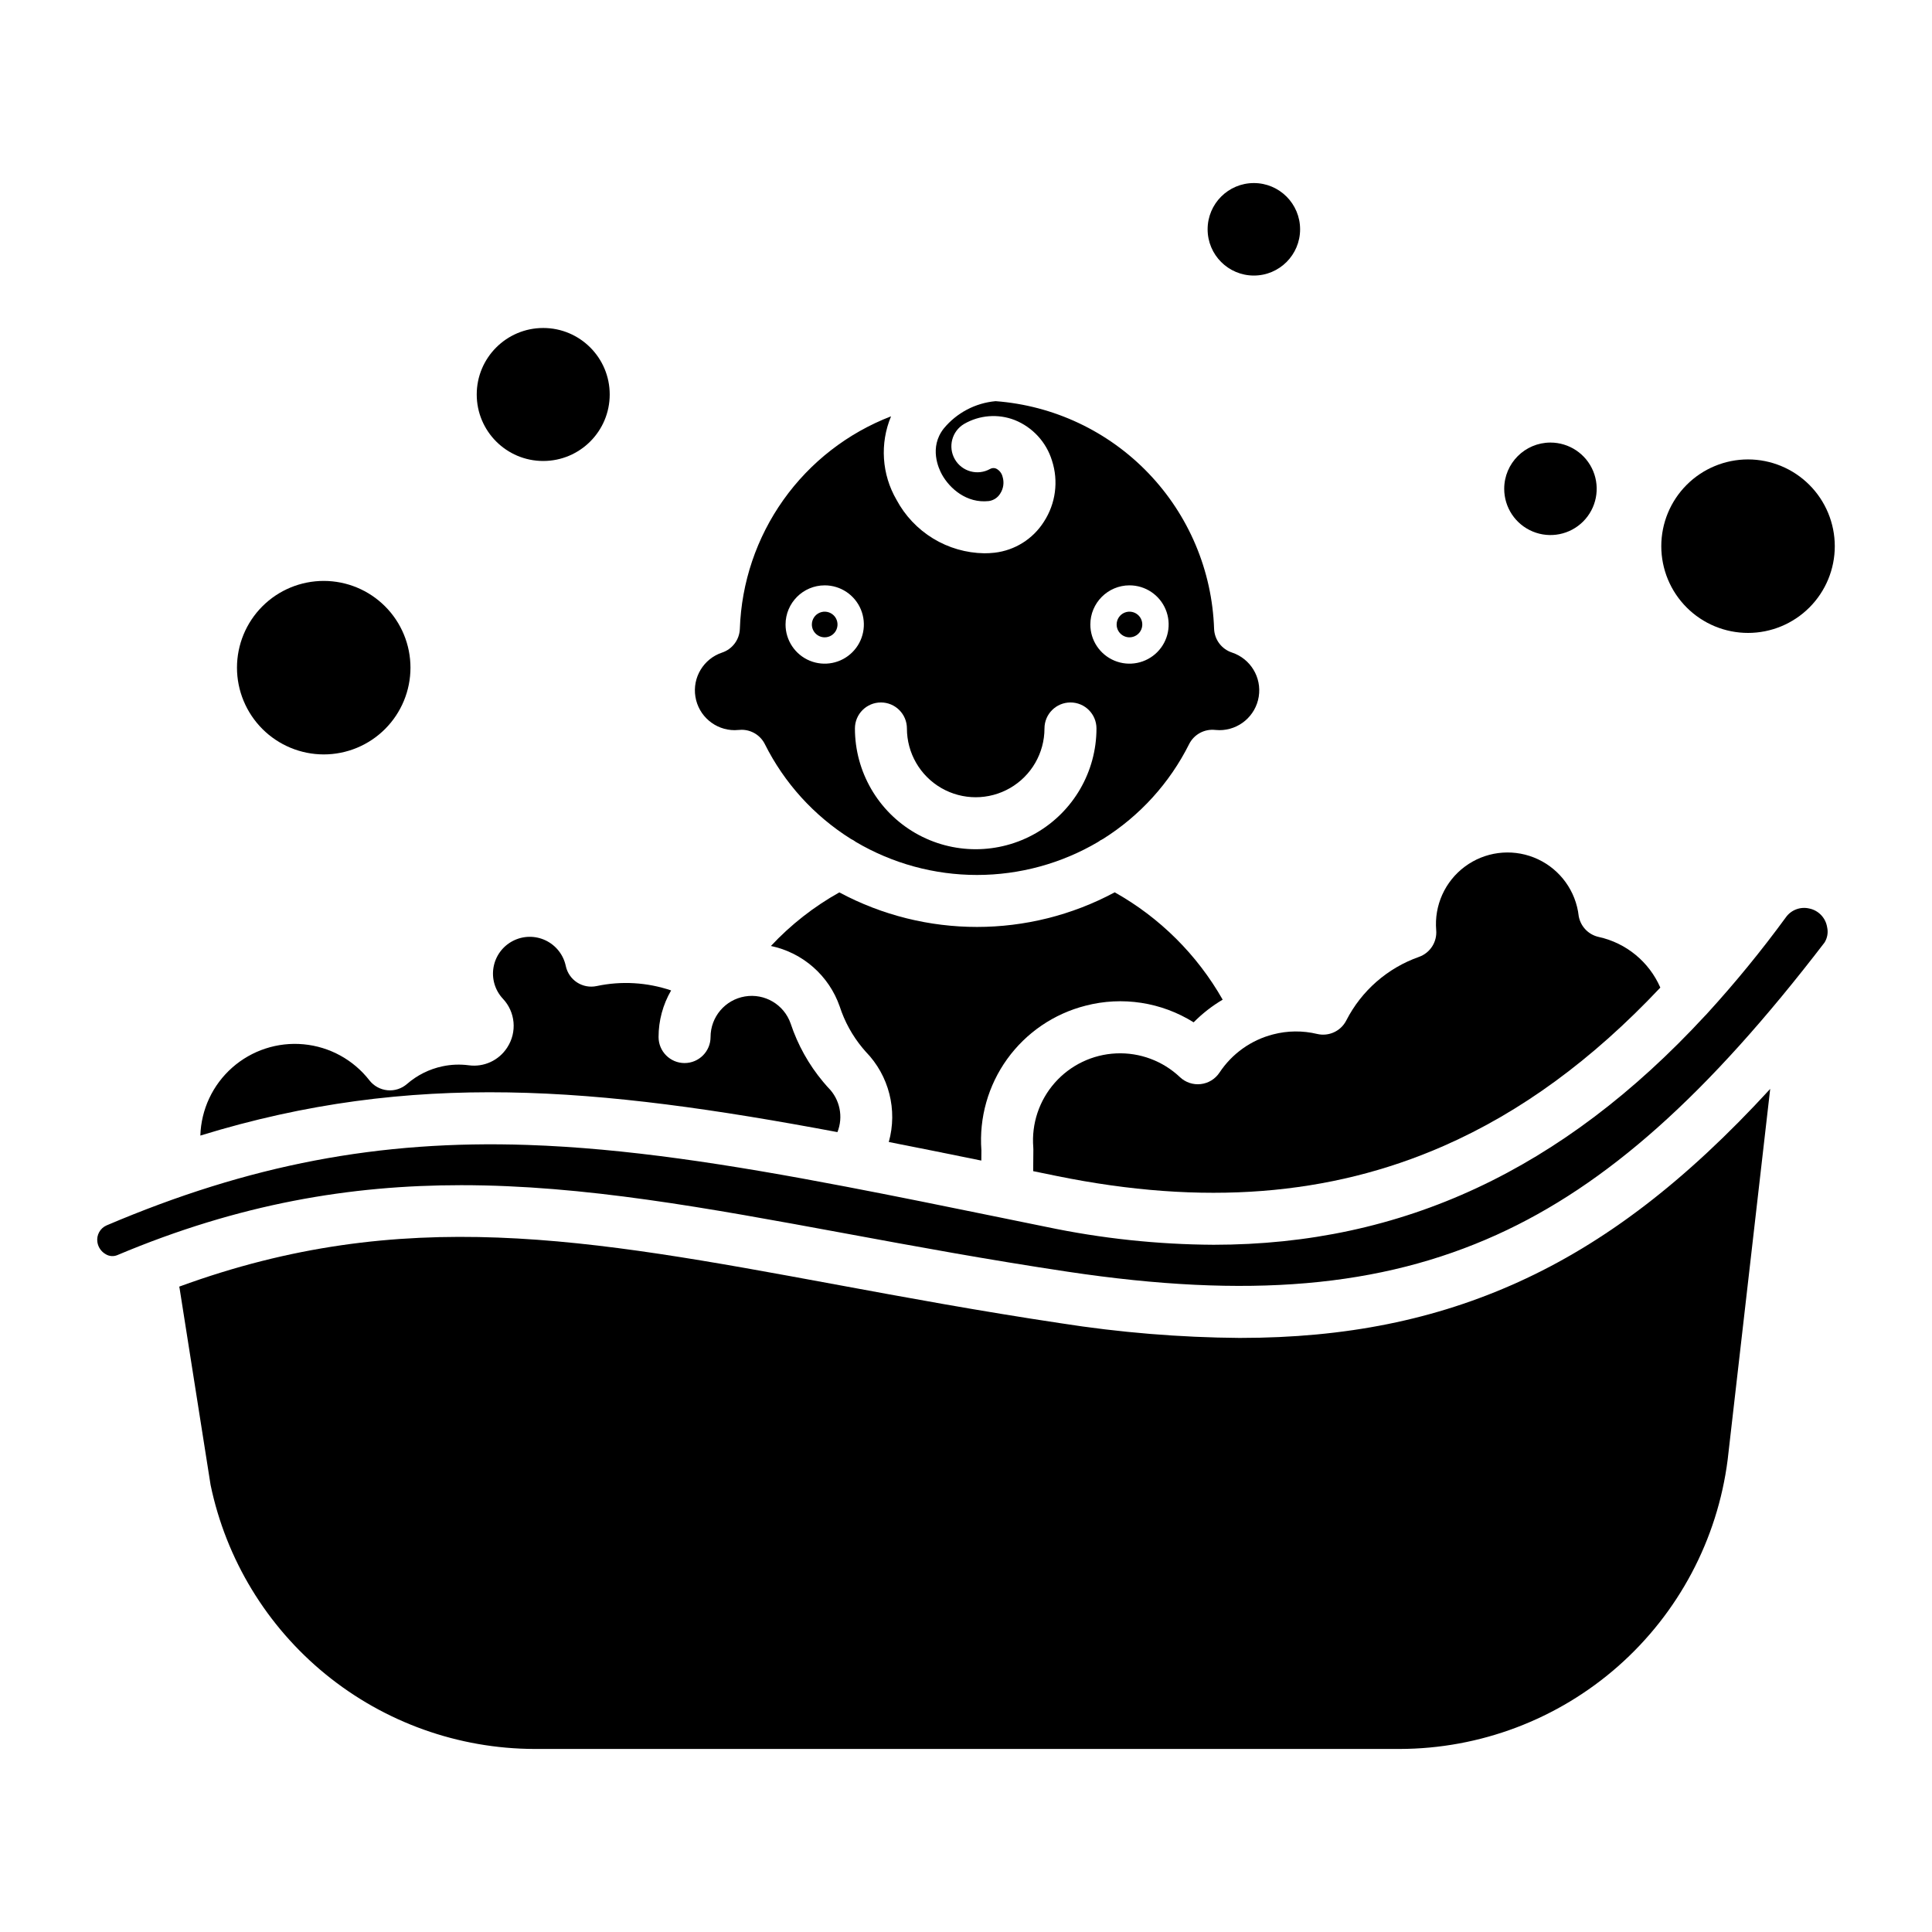
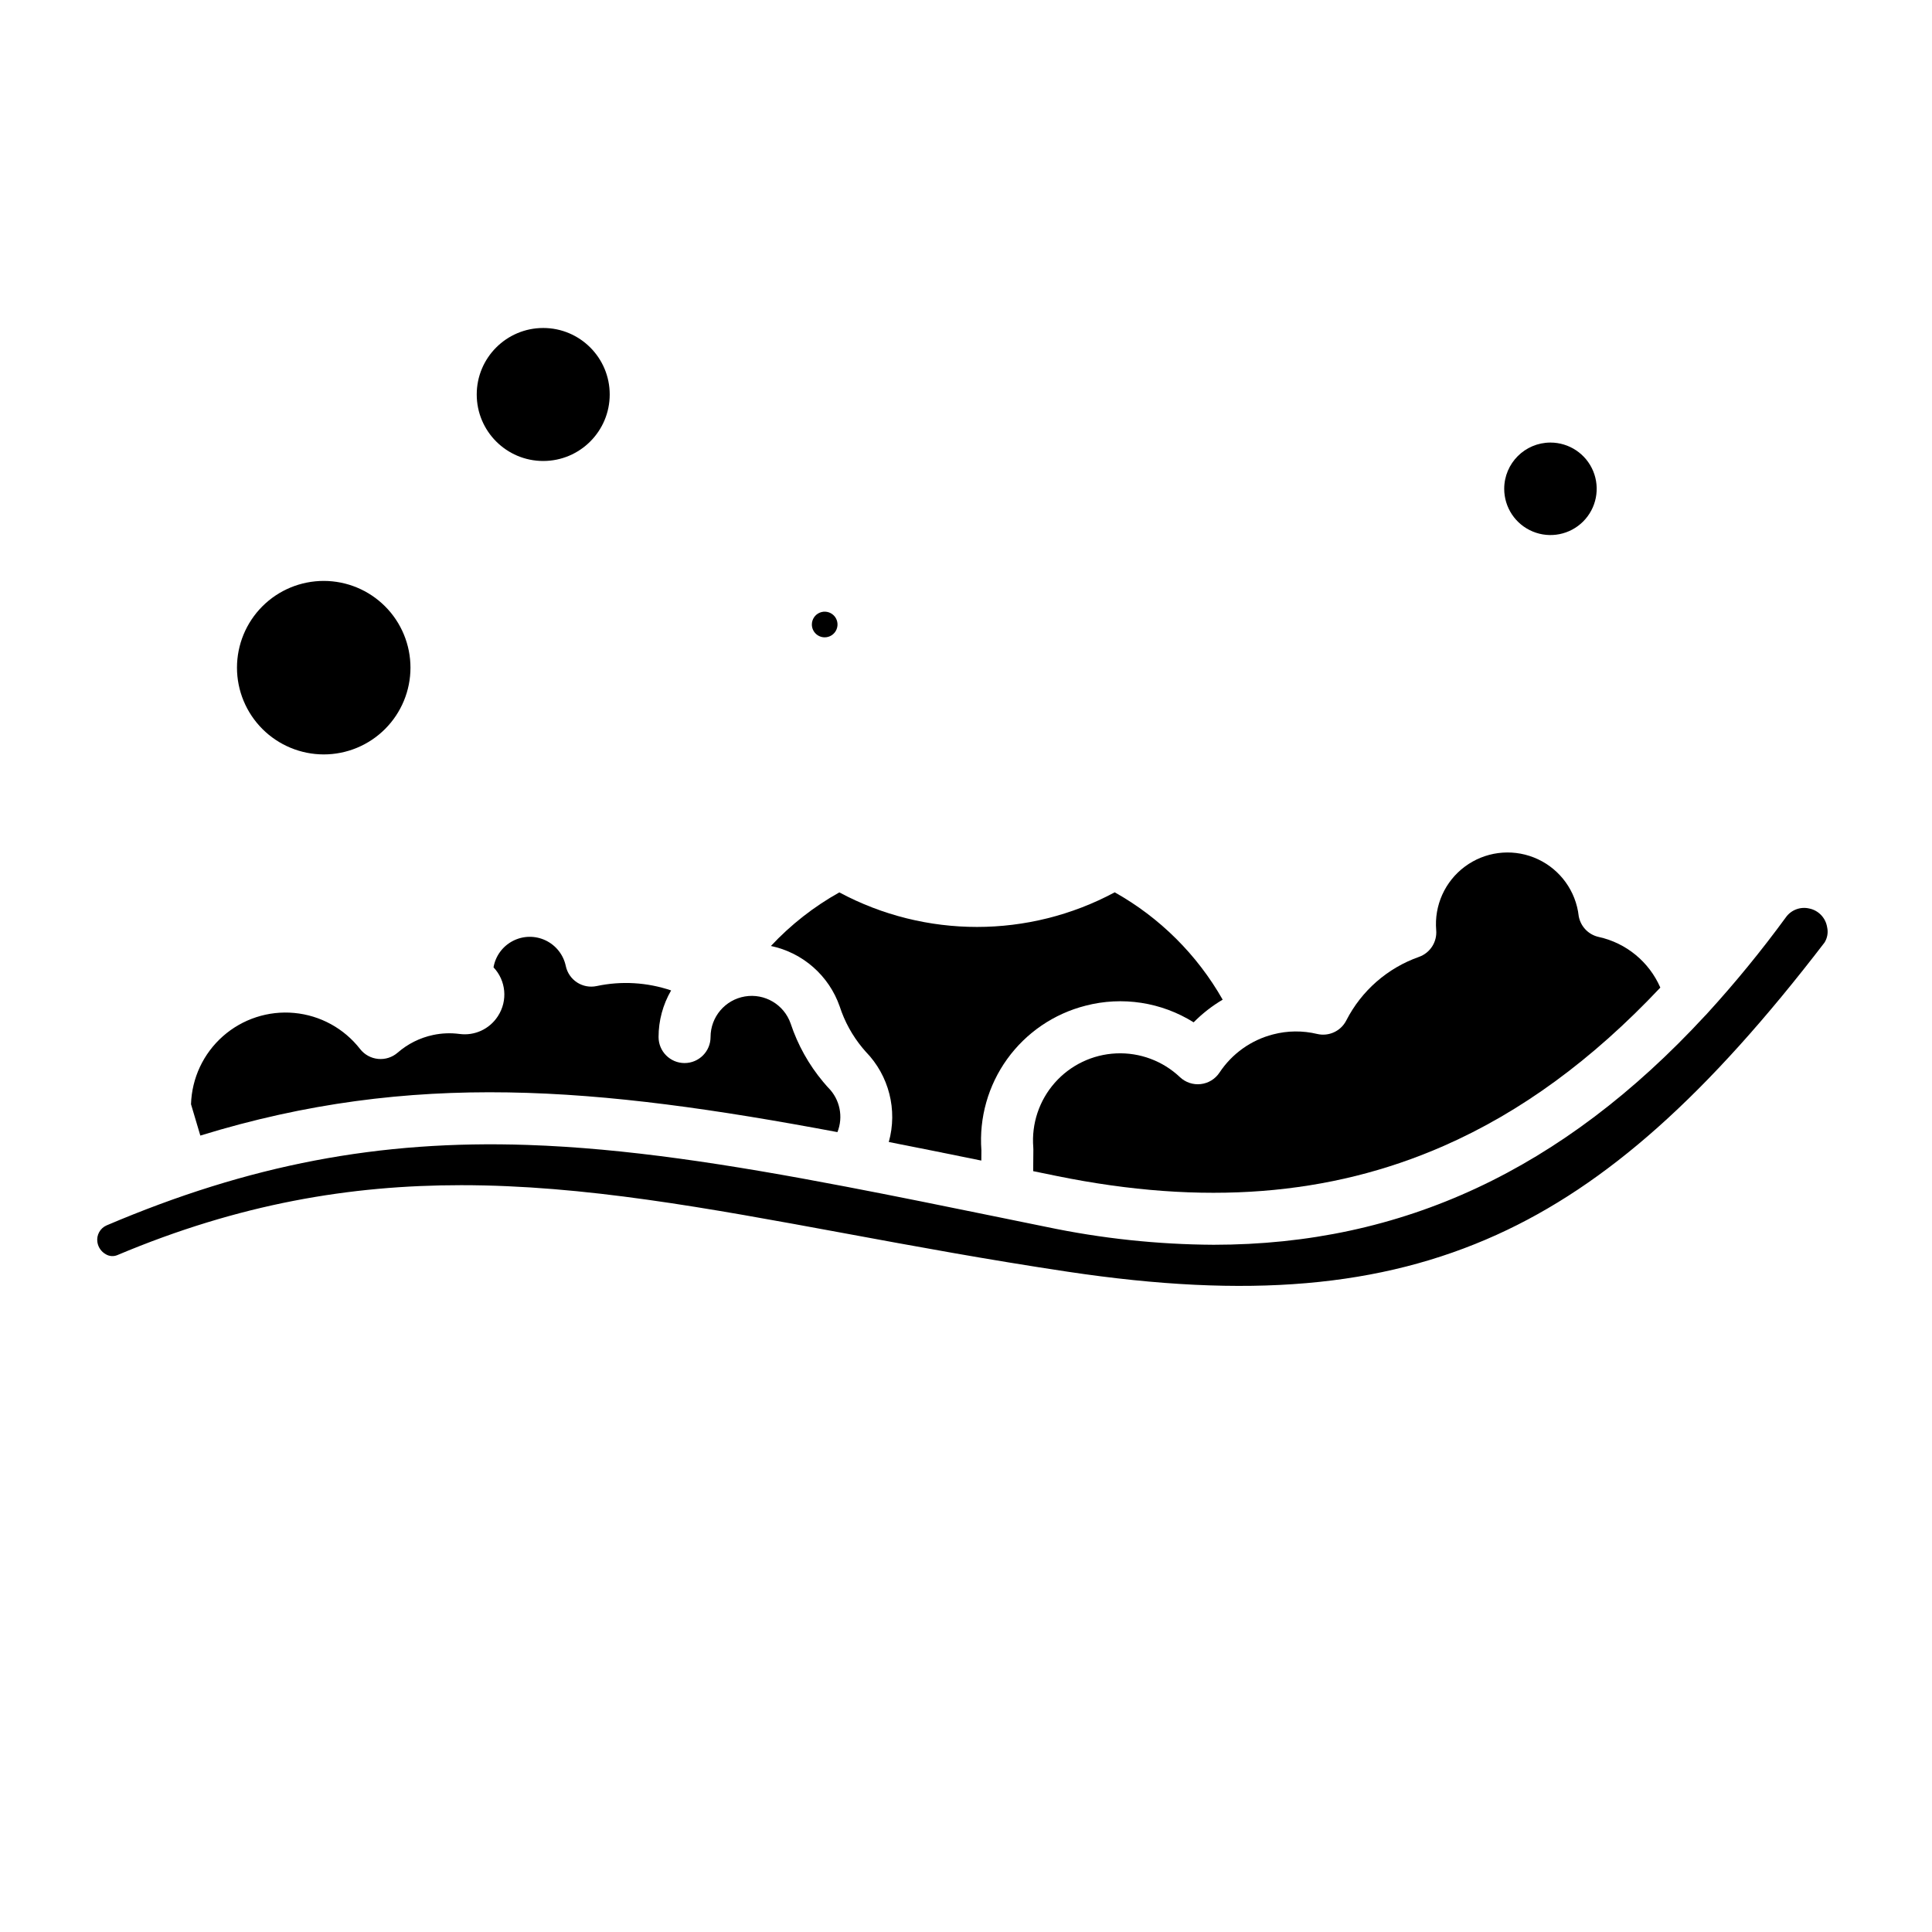
<svg xmlns="http://www.w3.org/2000/svg" fill="#000000" width="800px" height="800px" version="1.1" viewBox="144 144 512 512">
  <g>
-     <path d="m443.32 312.9c1.375 0 2.617-0.828 3.141-2.102 0.527-1.27 0.238-2.731-0.734-3.703-0.973-0.973-2.438-1.262-3.707-0.738-1.27 0.527-2.098 1.77-2.098 3.144 0 1.875 1.523 3.394 3.398 3.398z" />
    <path d="m424.06 455.65c38.75 7.902 72.273 5.301 102.49-7.945 20.391-8.938 39.367-22.785 57.453-41.984-2.973-6.824-9.035-11.812-16.305-13.414-2.887-0.625-5.051-3.019-5.383-5.953-0.031-0.285-0.074-0.566-0.125-0.852-1.172-6.461-5.602-11.852-11.707-14.262-6.109-2.41-13.027-1.492-18.293 2.43-5.266 3.918-8.133 10.281-7.582 16.82 0.273 3.133-1.605 6.051-4.566 7.098-8.348 2.945-15.246 8.98-19.273 16.867-1.449 2.82-4.637 4.285-7.723 3.551-3.832-0.918-7.832-0.879-11.645 0.117-5.836 1.492-10.902 5.106-14.223 10.129-1.121 1.695-2.938 2.812-4.961 3.043-2.019 0.234-4.039-0.441-5.519-1.84-4.543-4.301-10.637-6.574-16.891-6.293-6.25 0.277-12.121 3.082-16.262 7.769-4.144 4.688-6.207 10.859-5.715 17.094 0.016 0.203 0.023 0.406 0.023 0.609l-0.047 5.734z" />
    <path d="m431.67 410.52c9.75-2.535 20.117-0.941 28.656 4.406 2.297-2.324 4.883-4.344 7.695-6.004-6.769-11.91-16.66-21.746-28.609-28.449-22.789 12.227-50.184 12.234-72.98 0.02-6.742 3.766-12.859 8.559-18.133 14.199 8.465 1.781 15.383 7.863 18.23 16.031 1.301 4.012 3.348 7.742 6.039 10.988l0.875 1.02h0.004c6.141 6.32 8.461 15.426 6.09 23.91 7.922 1.555 16.094 3.195 24.52 4.922l0.023-2.754h-0.004c-0.625-8.605 1.797-17.16 6.84-24.16 5.047-7 12.391-12 20.754-14.129z" />
    <path d="m362.55 312.9c1.375 0 2.617-0.828 3.141-2.102 0.527-1.27 0.238-2.731-0.734-3.703-0.973-0.973-2.438-1.262-3.707-0.738-1.27 0.527-2.098 1.77-2.098 3.144 0.004 1.875 1.523 3.394 3.398 3.398z" />
    <path d="m623.54 384.78c-2.352-0.586-4.828 0.32-6.246 2.289-6.469 8.852-13.414 17.344-20.805 25.441-0.191 0.234-0.398 0.453-0.621 0.66-37.75 40.855-80.219 60.703-130.25 60.707-14.891-0.082-29.738-1.668-44.312-4.731l-9.785-1.996-2.059-0.422-0.059-0.012c-14.605-2.984-28.324-5.781-41.352-8.266l-0.043-0.008c-31.086-5.941-58.254-10.141-84.18-11.02-39.391-1.332-73.801 5.238-111.56 21.312h-0.004c-1.738 0.75-2.746 2.582-2.453 4.453 0.207 1.348 1.023 2.527 2.215 3.199 0.922 0.559 2.055 0.648 3.051 0.238 32.395-13.648 61.785-18.539 91.148-18.539 32.531 0 65.035 6.004 101.58 12.746 18.641 3.445 37.914 7 59.176 10.191 47.809 7.176 82.871 4.152 113.69-9.801 29.094-13.176 55.875-37.051 86.832-77.418h0.004c0.773-1.223 1.023-2.707 0.695-4.117-0.402-2.438-2.246-4.383-4.66-4.91z" />
-     <path d="m197.09 444.94c56.258-17.32 105.09-12.879 168.84-0.918 1.605-4.047 0.66-8.664-2.41-11.75-0.121-0.121-0.238-0.246-0.352-0.379l-1.031-1.199c-3.816-4.562-6.734-9.805-8.609-15.449-1.75-5.027-6.875-8.059-12.125-7.172-5.254 0.887-9.098 5.434-9.098 10.758 0 3.805-3.086 6.891-6.891 6.891-3.801 0-6.887-3.086-6.887-6.891-0.004-4.34 1.145-8.602 3.328-12.355-6.359-2.152-13.18-2.555-19.746-1.156-1.789 0.379-3.652 0.031-5.188-0.965-1.531-0.996-2.602-2.562-2.981-4.348-0.629-2.984-2.617-5.5-5.371-6.801-2.754-1.305-5.961-1.246-8.664 0.16-2.707 1.402-4.598 3.988-5.117 6.992s0.395 6.074 2.473 8.305c3.324 3.508 3.812 8.836 1.188 12.891l-0.078 0.121c-2.199 3.367-6.133 5.172-10.117 4.641-2.336-0.309-4.707-0.219-7.008 0.273-3.473 0.734-6.699 2.344-9.379 4.672-1.426 1.246-3.301 1.852-5.188 1.668-1.887-0.18-3.613-1.129-4.777-2.621-4.246-5.461-10.562-8.918-17.449-9.559-6.887-0.641-13.73 1.598-18.91 6.176-5.184 4.582-8.238 11.102-8.449 18.016z" />
-     <path d="m546.35 483.77c-21.949 9.938-45.656 14.793-73.703 14.793l0.004 0.004c-15.98-0.121-31.93-1.43-47.715-3.918-21.492-3.227-40.883-6.805-59.629-10.27-65.848-12.156-114.48-21.121-173.81 0.59 0.043 0.18 0.086 0.363 0.113 0.551l8.195 51.996v0.004c4.109 19.734 14.879 37.457 30.504 50.195 15.625 12.738 35.152 19.723 55.309 19.777h229.31c21.32-0.039 41.902-7.832 57.895-21.93 15.996-14.102 26.312-33.539 29.02-54.688l11.277-98.301c-22.516 24.551-43.875 40.828-66.77 51.195z" />
-     <path d="m338.72 337.5c0.367 0 0.738-0.02 1.105-0.059 0.238-0.027 0.477-0.039 0.715-0.039 2.606 0 4.984 1.469 6.152 3.797 5.156 10.312 13.051 19.012 22.82 25.137 0.461 0.215 0.898 0.48 1.301 0.789 9.727 5.731 20.812 8.75 32.102 8.75 11.289-0.004 22.375-3.027 32.102-8.762 0.406-0.312 0.848-0.582 1.316-0.797 9.758-6.129 17.648-14.82 22.801-25.125 1.297-2.574 4.059-4.07 6.926-3.75 0.363 0.039 0.73 0.059 1.098 0.059 5.184 0 9.598-3.762 10.422-8.875 0.824-5.117-2.188-10.07-7.102-11.699-2.738-0.902-4.625-3.414-4.731-6.293-0.52-15.422-6.719-30.109-17.406-41.242-10.688-11.133-25.109-17.926-40.496-19.078-5.363 0.484-10.312 3.094-13.738 7.246-3.945 5.019-1.363 10.609-0.477 12.203 2.027 3.648 6.496 7.676 12.418 7.023 1.254-0.172 2.367-0.902 3.023-1.984 0.863-1.324 1.09-2.961 0.621-4.469-0.227-0.945-0.863-1.738-1.738-2.164-0.512-0.207-1.094-0.164-1.574 0.113-3.289 1.84-7.445 0.699-9.332-2.566-1.883-3.266-0.793-7.438 2.445-9.363 4.074-2.359 9-2.746 13.395-1.043 4.758 1.902 8.402 5.859 9.902 10.762 1.77 5.445 0.98 11.402-2.148 16.199-2.898 4.574-7.707 7.59-13.086 8.207-0.906 0.102-1.812 0.148-2.723 0.148-4.789-0.074-9.469-1.426-13.555-3.918-4.086-2.496-7.434-6.035-9.691-10.258-3.918-6.738-4.453-14.93-1.445-22.121-11.473 4.414-21.391 12.113-28.516 22.129-7.125 10.02-11.145 21.91-11.555 34.199-0.105 2.867-1.98 5.375-4.703 6.281-4.91 1.641-7.91 6.602-7.074 11.711 0.832 5.109 5.25 8.859 10.426 8.855zm104.61-38.375h-0.004c4.199-0.004 7.984 2.527 9.59 6.402 1.605 3.879 0.719 8.344-2.25 11.312-2.969 2.965-7.43 3.856-11.309 2.25-3.879-1.609-6.406-5.391-6.406-9.59 0.008-5.727 4.648-10.367 10.375-10.375zm-58.984 37.922h-0.004c0 6.512 3.473 12.531 9.113 15.789 5.641 3.254 12.59 3.254 18.23 0 5.641-3.258 9.113-9.277 9.113-15.789 0-3.805 3.086-6.887 6.891-6.887s6.887 3.082 6.887 6.887c0 11.434-6.102 22-16.004 27.719-9.902 5.715-22.102 5.715-32.004 0-9.902-5.719-16.004-16.285-16.004-27.719 0-3.805 3.086-6.887 6.887-6.887 3.805 0 6.891 3.082 6.891 6.887zm-21.785-37.922h-0.008c4.199-0.004 7.984 2.527 9.59 6.402 1.605 3.879 0.719 8.344-2.25 11.309-2.965 2.969-7.43 3.859-11.309 2.254-3.875-1.605-6.406-5.391-6.406-9.586 0.008-5.731 4.648-10.371 10.375-10.379z" />
-     <path d="m607.25 265.75c-6.098 0-11.945 2.426-16.258 6.734-4.312 4.312-6.734 10.16-6.734 16.258 0 6.098 2.422 11.945 6.734 16.254 4.312 4.312 10.16 6.734 16.258 6.734 6.094 0 11.941-2.422 16.254-6.734 4.312-4.309 6.734-10.156 6.734-16.254-0.008-6.098-2.434-11.941-6.742-16.25-4.309-4.309-10.152-6.734-16.246-6.742z" />
+     <path d="m197.09 444.94c56.258-17.32 105.09-12.879 168.84-0.918 1.605-4.047 0.66-8.664-2.41-11.75-0.121-0.121-0.238-0.246-0.352-0.379l-1.031-1.199c-3.816-4.562-6.734-9.805-8.609-15.449-1.75-5.027-6.875-8.059-12.125-7.172-5.254 0.887-9.098 5.434-9.098 10.758 0 3.805-3.086 6.891-6.891 6.891-3.801 0-6.887-3.086-6.887-6.891-0.004-4.34 1.145-8.602 3.328-12.355-6.359-2.152-13.18-2.555-19.746-1.156-1.789 0.379-3.652 0.031-5.188-0.965-1.531-0.996-2.602-2.562-2.981-4.348-0.629-2.984-2.617-5.5-5.371-6.801-2.754-1.305-5.961-1.246-8.664 0.16-2.707 1.402-4.598 3.988-5.117 6.992c3.324 3.508 3.812 8.836 1.188 12.891l-0.078 0.121c-2.199 3.367-6.133 5.172-10.117 4.641-2.336-0.309-4.707-0.219-7.008 0.273-3.473 0.734-6.699 2.344-9.379 4.672-1.426 1.246-3.301 1.852-5.188 1.668-1.887-0.18-3.613-1.129-4.777-2.621-4.246-5.461-10.562-8.918-17.449-9.559-6.887-0.641-13.73 1.598-18.91 6.176-5.184 4.582-8.238 11.102-8.449 18.016z" />
    <path d="m229.79 343.93c6.098 0 11.945-2.422 16.254-6.734 4.312-4.312 6.734-10.16 6.734-16.254 0-6.098-2.422-11.945-6.734-16.258-4.309-4.312-10.156-6.734-16.254-6.734-6.098 0-11.945 2.422-16.258 6.734-4.309 4.312-6.731 10.16-6.731 16.258 0.004 6.094 2.43 11.938 6.738 16.246 4.312 4.309 10.156 6.734 16.25 6.742z" />
    <path d="m305.58 248.54c0 9.734-7.891 17.625-17.621 17.625-9.73 0-17.621-7.891-17.621-17.625 0-9.73 7.891-17.621 17.621-17.621 9.73 0 17.621 7.891 17.621 17.621" />
    <path d="m542.63 273.54c0 4.957 2.984 9.426 7.566 11.32 4.578 1.898 9.852 0.848 13.355-2.656 3.504-3.508 4.551-8.777 2.656-13.359-1.898-4.578-6.371-7.562-11.328-7.562-6.762 0.008-12.242 5.492-12.25 12.258z" />
-     <path d="m488.54 204.77c0 6.766-5.484 12.254-12.254 12.254-6.769 0-12.254-5.488-12.254-12.254 0-6.769 5.484-12.258 12.254-12.258 6.769 0 12.254 5.488 12.254 12.258" />
  </g>
</svg>